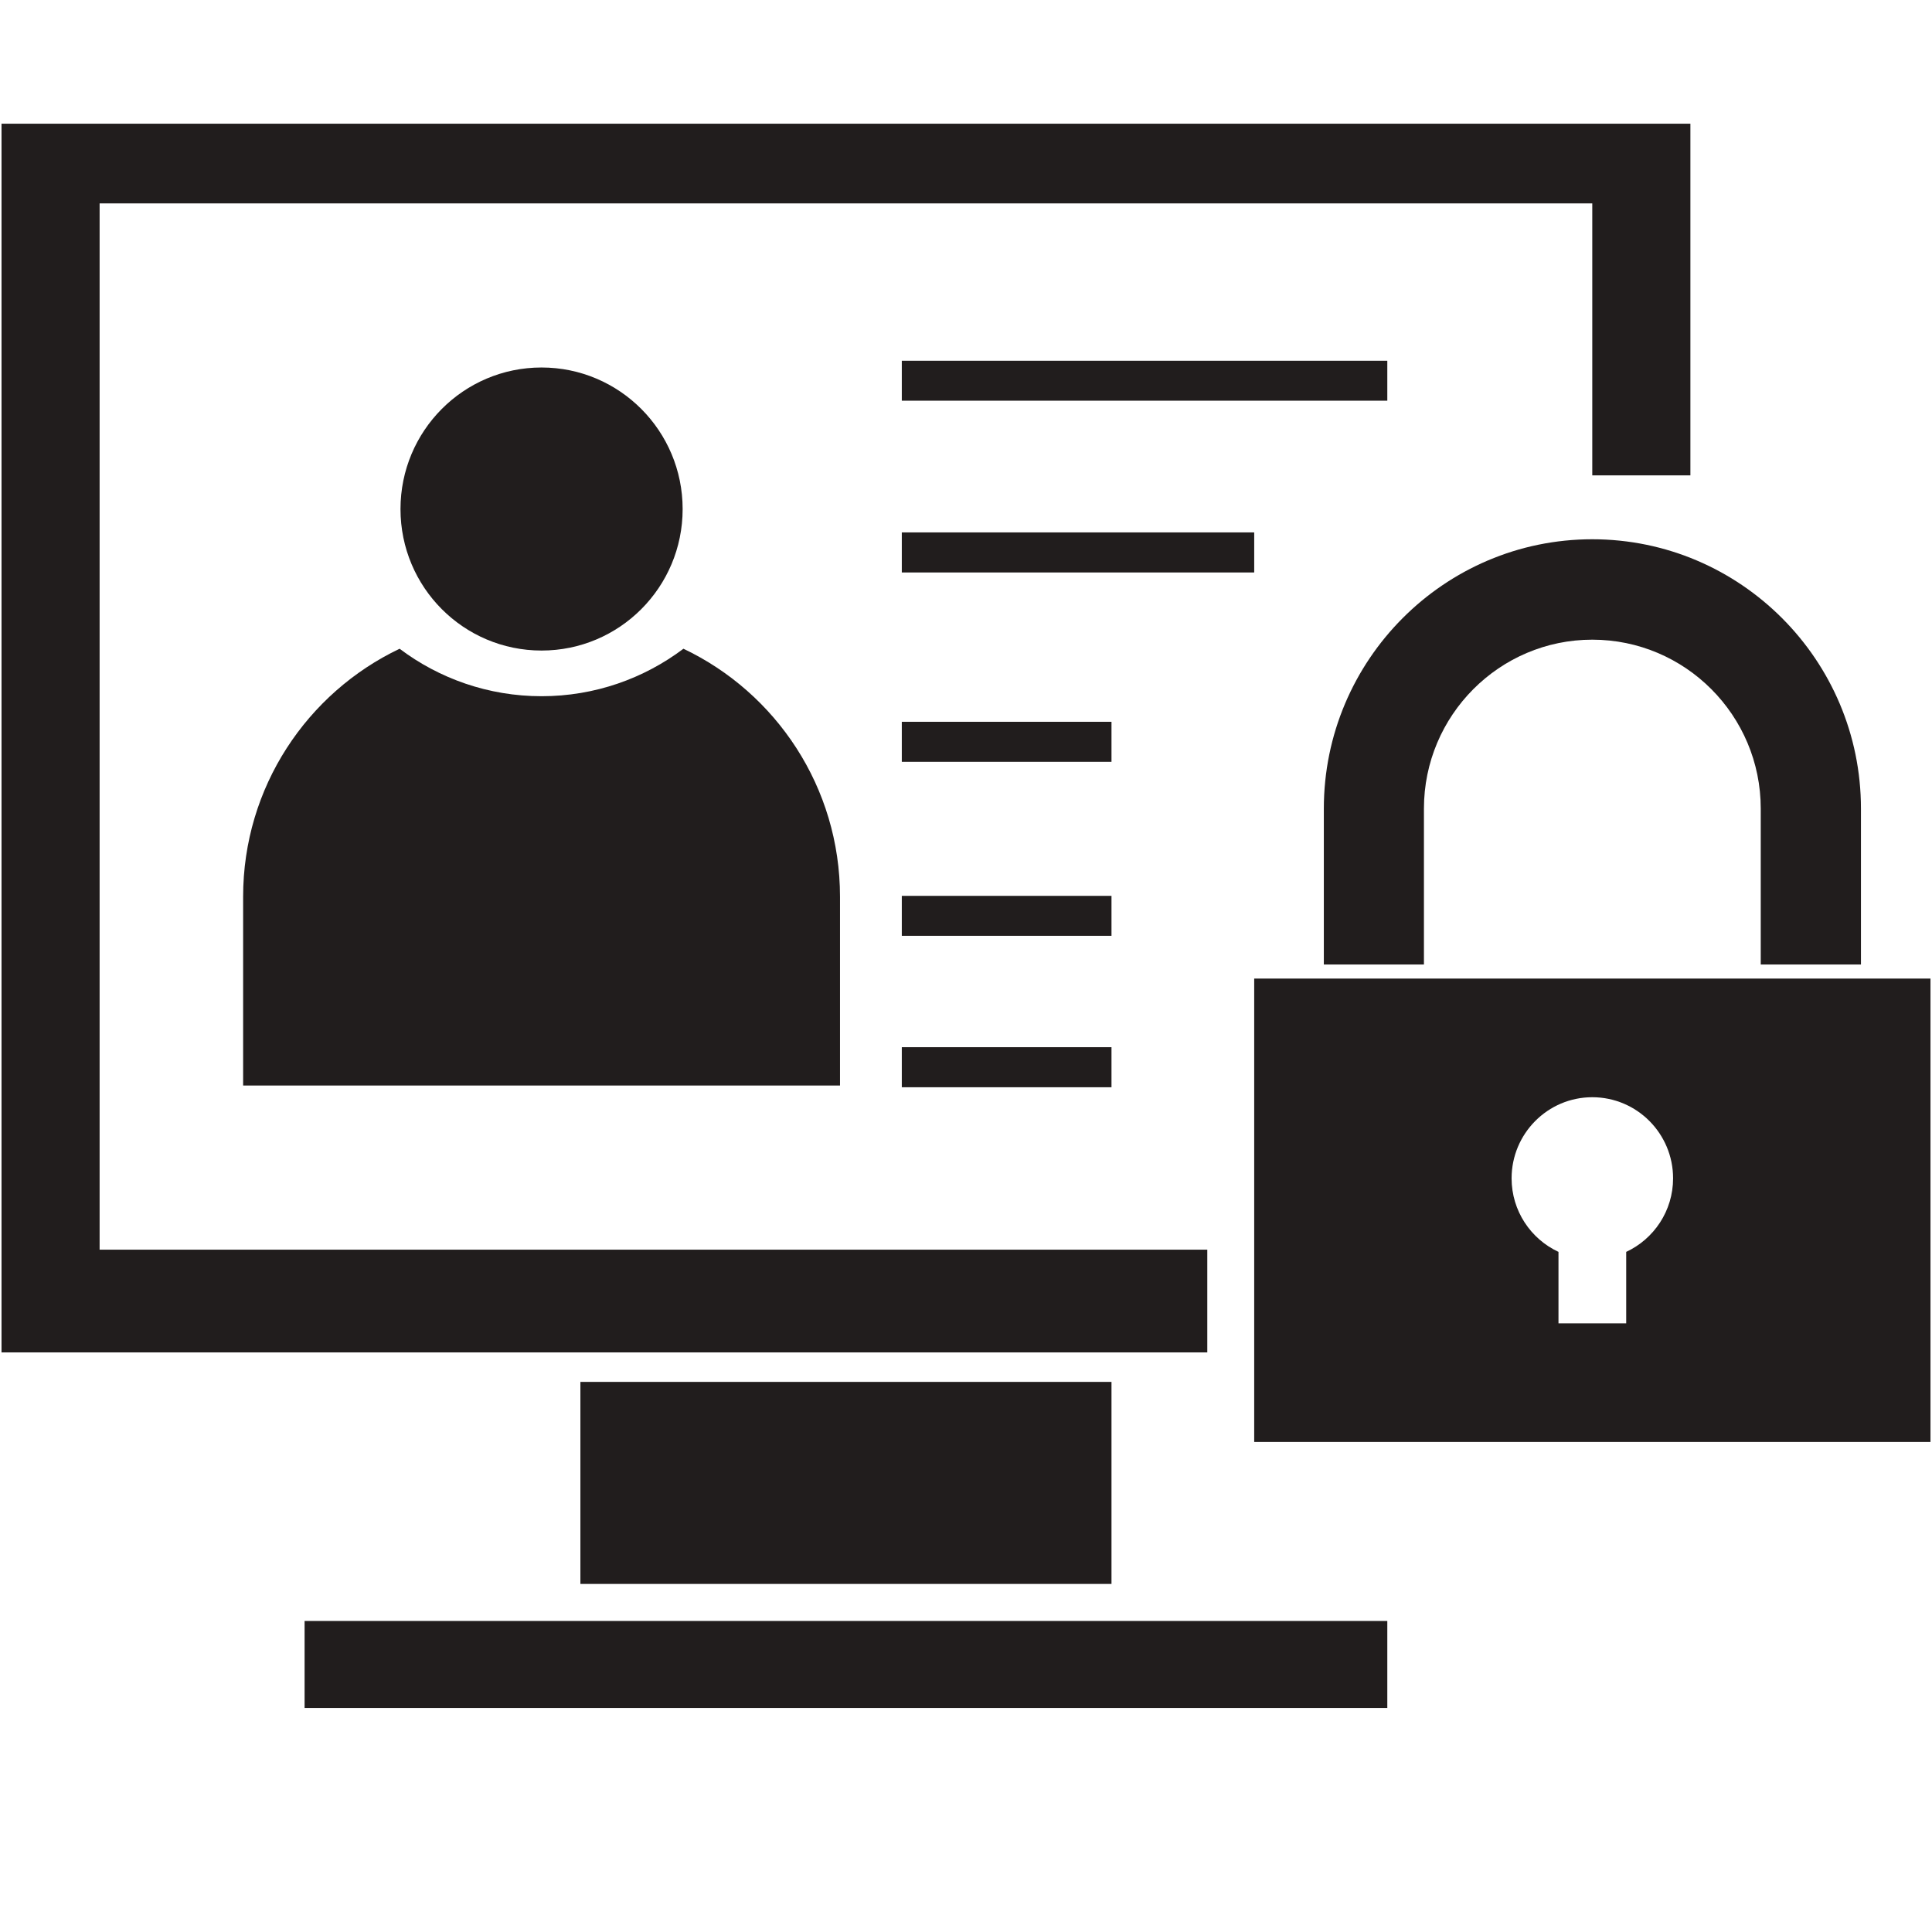
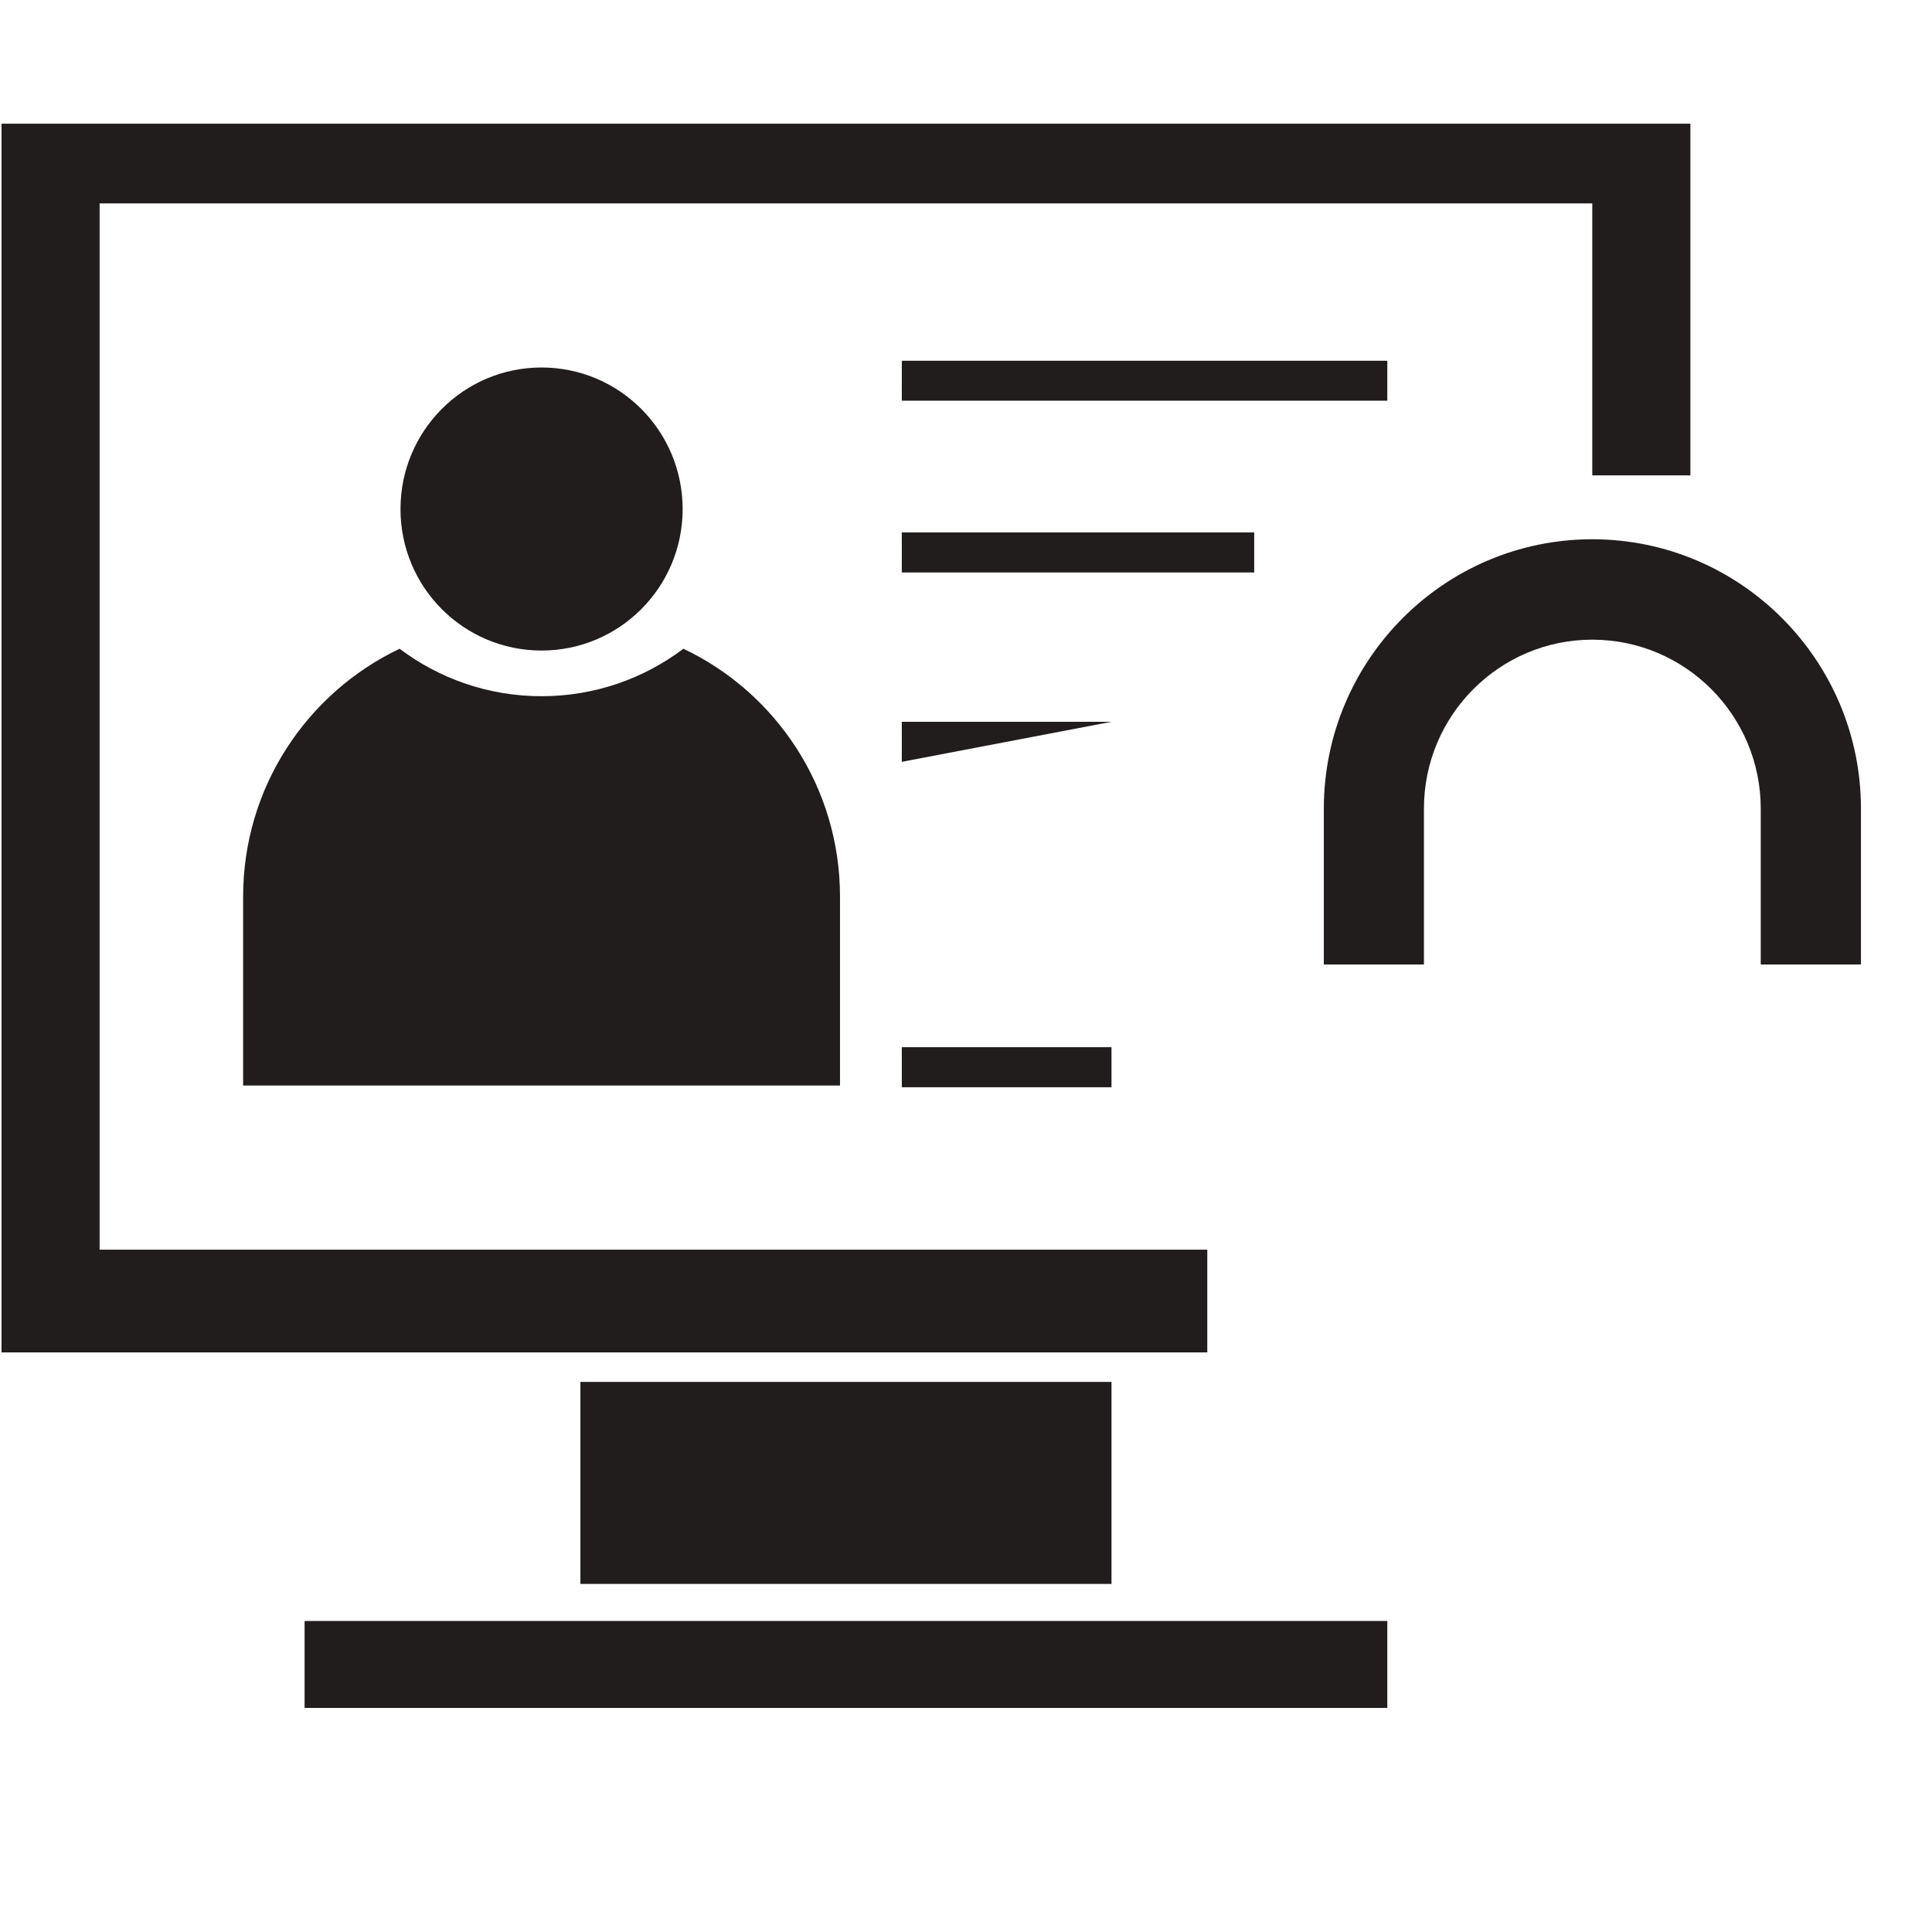
<svg xmlns="http://www.w3.org/2000/svg" version="1.2" preserveAspectRatio="xMidYMid meet" height="100" viewBox="0 0 75 75" zoomAndPan="magnify" width="100">
  <defs>
    <clipPath id="f0fab7e749">
      <path d="M 0 4.801 L 66 4.801 L 66 53 L 0 53 Z M 0 4.801" />
    </clipPath>
    <clipPath id="aee40137a6">
      <path d="M 11 62 L 54 62 L 54 66.301 L 11 66.301 Z M 11 62" />
    </clipPath>
  </defs>
  <g id="559e4a8ea1">
    <rect style="fill:#ffffff;fill-opacity:1;stroke:none;" height="75" y="0" width="75" x="0" />
    <rect style="fill:#ffffff;fill-opacity:1;stroke:none;" height="75" y="0" width="75" x="0" />
-     <path d="M 74.941 55.977 L 48.688 55.977 L 48.688 37.988 L 74.941 37.988 Z M 63.129 48.598 C 64.203 48.098 64.949 47.008 64.949 45.742 C 64.949 44.008 63.547 42.594 61.812 42.594 C 60.082 42.594 58.68 44.008 58.68 45.742 C 58.68 47.008 59.426 48.098 60.5 48.598 L 60.5 51.371 L 63.129 51.371 L 63.129 48.598" style="stroke:none;fill-rule:nonzero;fill:#211d1d;fill-opacity:1;" />
    <path d="M 72.242 31.391 L 72.242 37.441 L 68.352 37.441 L 68.352 31.391 C 68.352 27.773 65.422 24.832 61.812 24.832 C 58.207 24.832 55.277 27.773 55.277 31.391 L 55.277 37.441 L 51.391 37.441 L 51.391 31.391 C 51.391 25.625 56.066 20.934 61.812 20.934 C 67.562 20.934 72.242 25.625 72.242 31.391" style="stroke:none;fill-rule:nonzero;fill:#211d1d;fill-opacity:1;" />
    <path d="M 32.609 42.141 L 9.438 42.141 L 9.438 34.809 C 9.438 30.559 11.922 26.895 15.512 25.184 C 17.047 26.34 18.957 27.027 21.023 27.027 C 23.09 27.027 24.996 26.34 26.531 25.184 C 30.125 26.891 32.609 30.559 32.609 34.809 L 32.609 42.141" style="stroke:none;fill-rule:nonzero;fill:#211d1d;fill-opacity:1;" />
    <g clip-path="url(#f0fab7e749)" clip-rule="nonzero">
      <path d="M 46.867 52.5 L 0.059 52.5 L 0.059 4.801 L 65.621 4.801 L 65.621 18.453 L 61.812 18.453 L 61.812 7.895 L 3.867 7.895 L 3.867 48.512 L 46.867 48.512 L 46.867 52.5" style="stroke:none;fill-rule:nonzero;fill:#211d1d;fill-opacity:1;" />
    </g>
    <path d="M 48.688 20.668 L 48.688 22.223 L 35.008 22.223 L 35.008 20.668 L 48.688 20.668" style="stroke:none;fill-rule:nonzero;fill:#211d1d;fill-opacity:1;" />
    <path d="M 22.531 53.645 L 43.148 53.645 L 43.148 61.488 L 22.531 61.488 L 22.531 53.645" style="stroke:none;fill-rule:nonzero;fill:#211d1d;fill-opacity:1;" />
    <path d="M 53.855 14.004 L 53.855 15.555 L 35.008 15.555 L 35.008 14.004 L 53.855 14.004" style="stroke:none;fill-rule:nonzero;fill:#211d1d;fill-opacity:1;" />
-     <path d="M 35.008 29.574 L 35.008 28.02 L 43.148 28.02 L 43.148 29.574 L 35.008 29.574" style="stroke:none;fill-rule:nonzero;fill:#211d1d;fill-opacity:1;" />
+     <path d="M 35.008 29.574 L 35.008 28.02 L 43.148 28.02 L 35.008 29.574" style="stroke:none;fill-rule:nonzero;fill:#211d1d;fill-opacity:1;" />
    <g clip-path="url(#aee40137a6)" clip-rule="nonzero">
      <path d="M 53.855 62.926 L 53.855 66.301 L 11.824 66.301 L 11.824 62.926 L 53.855 62.926" style="stroke:none;fill-rule:nonzero;fill:#211d1d;fill-opacity:1;" />
    </g>
    <path d="M 35.008 42.207 L 35.008 40.652 L 43.148 40.652 L 43.148 42.207 L 35.008 42.207" style="stroke:none;fill-rule:nonzero;fill:#211d1d;fill-opacity:1;" />
    <path d="M 21.023 25.254 C 17.996 25.254 15.547 22.797 15.547 19.762 C 15.547 16.727 17.996 14.266 21.023 14.266 C 24.047 14.266 26.5 16.727 26.5 19.762 C 26.5 22.797 24.047 25.254 21.023 25.254" style="stroke:none;fill-rule:nonzero;fill:#211d1d;fill-opacity:1;" />
-     <path d="M 35.008 34.777 L 43.148 34.777 L 43.148 36.328 L 35.008 36.328 L 35.008 34.777" style="stroke:none;fill-rule:nonzero;fill:#211d1d;fill-opacity:1;" />
  </g>
</svg>